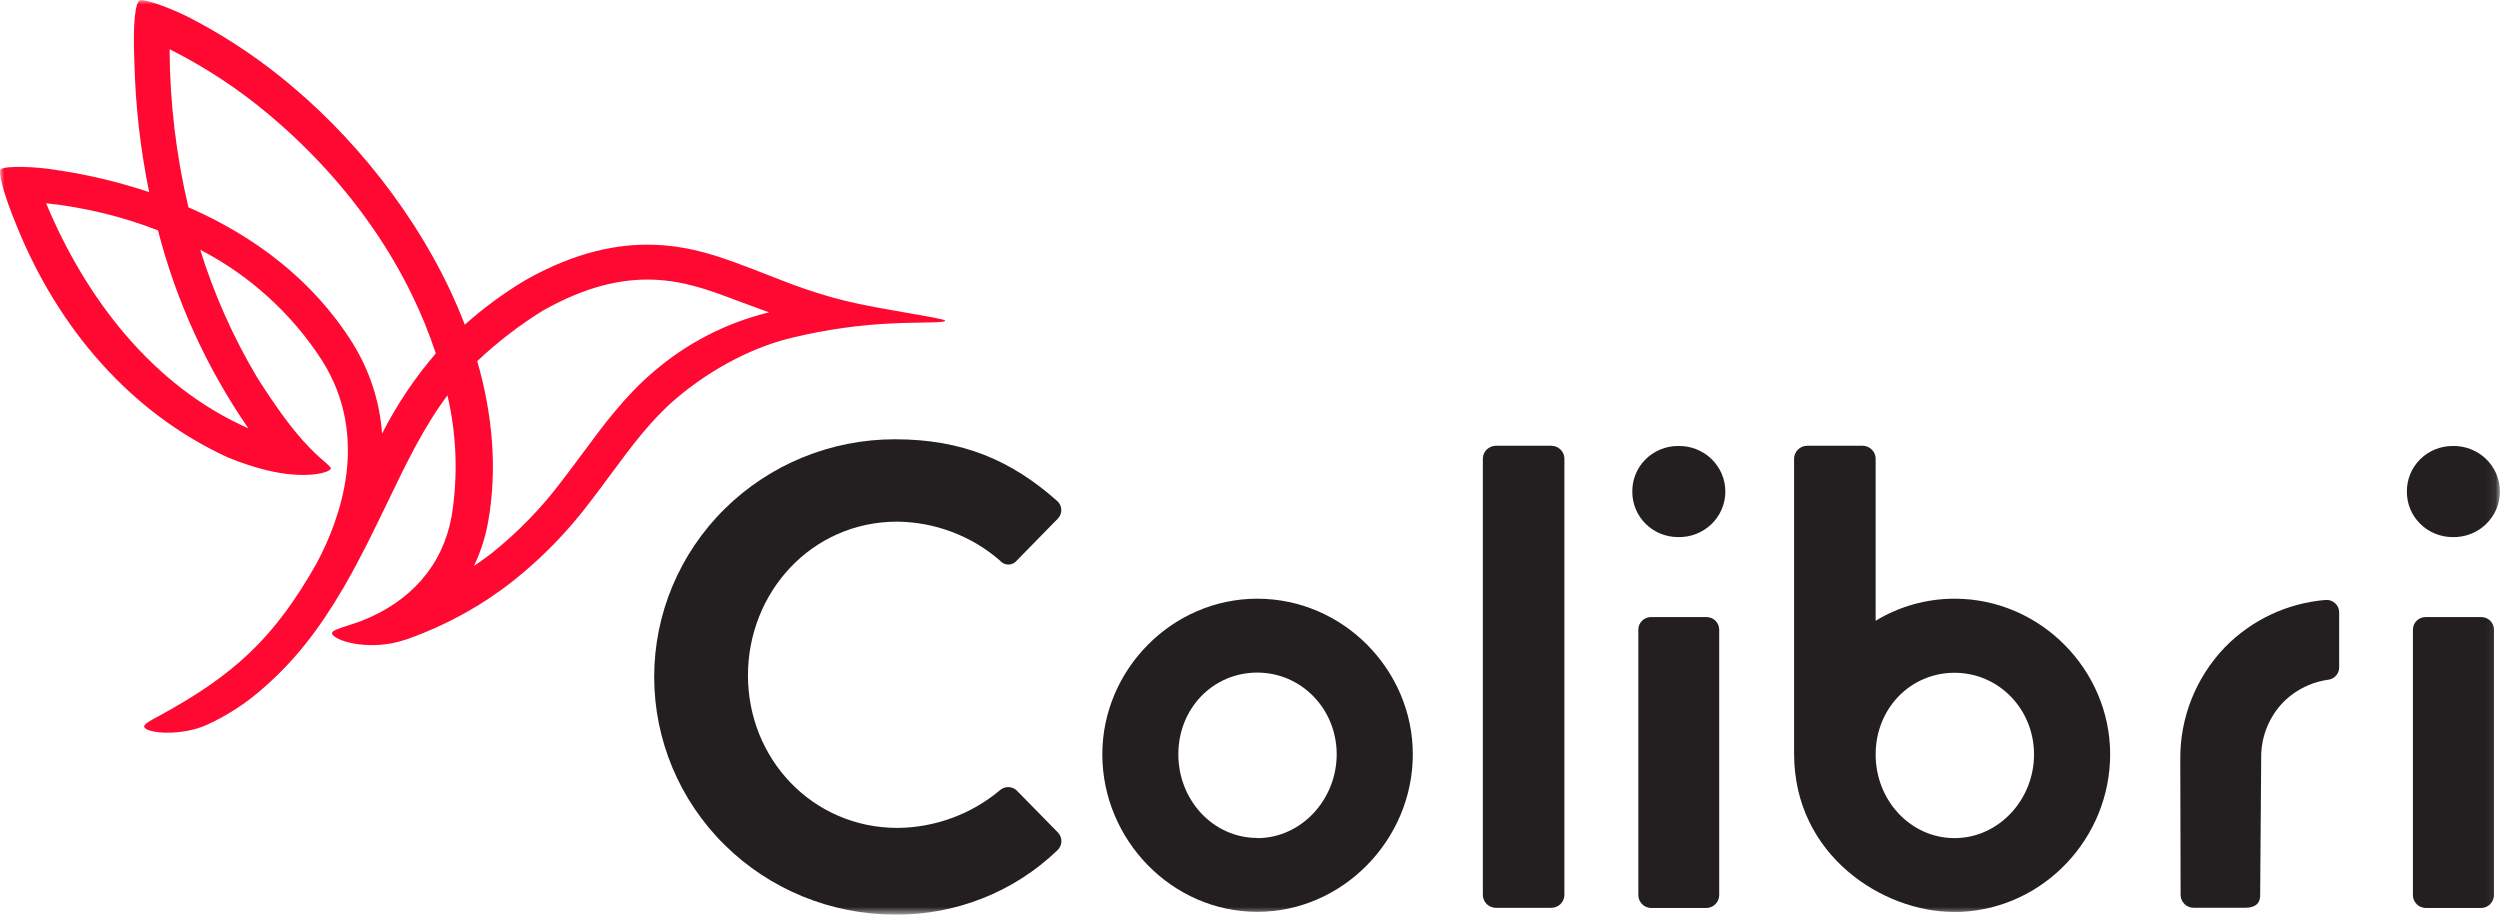
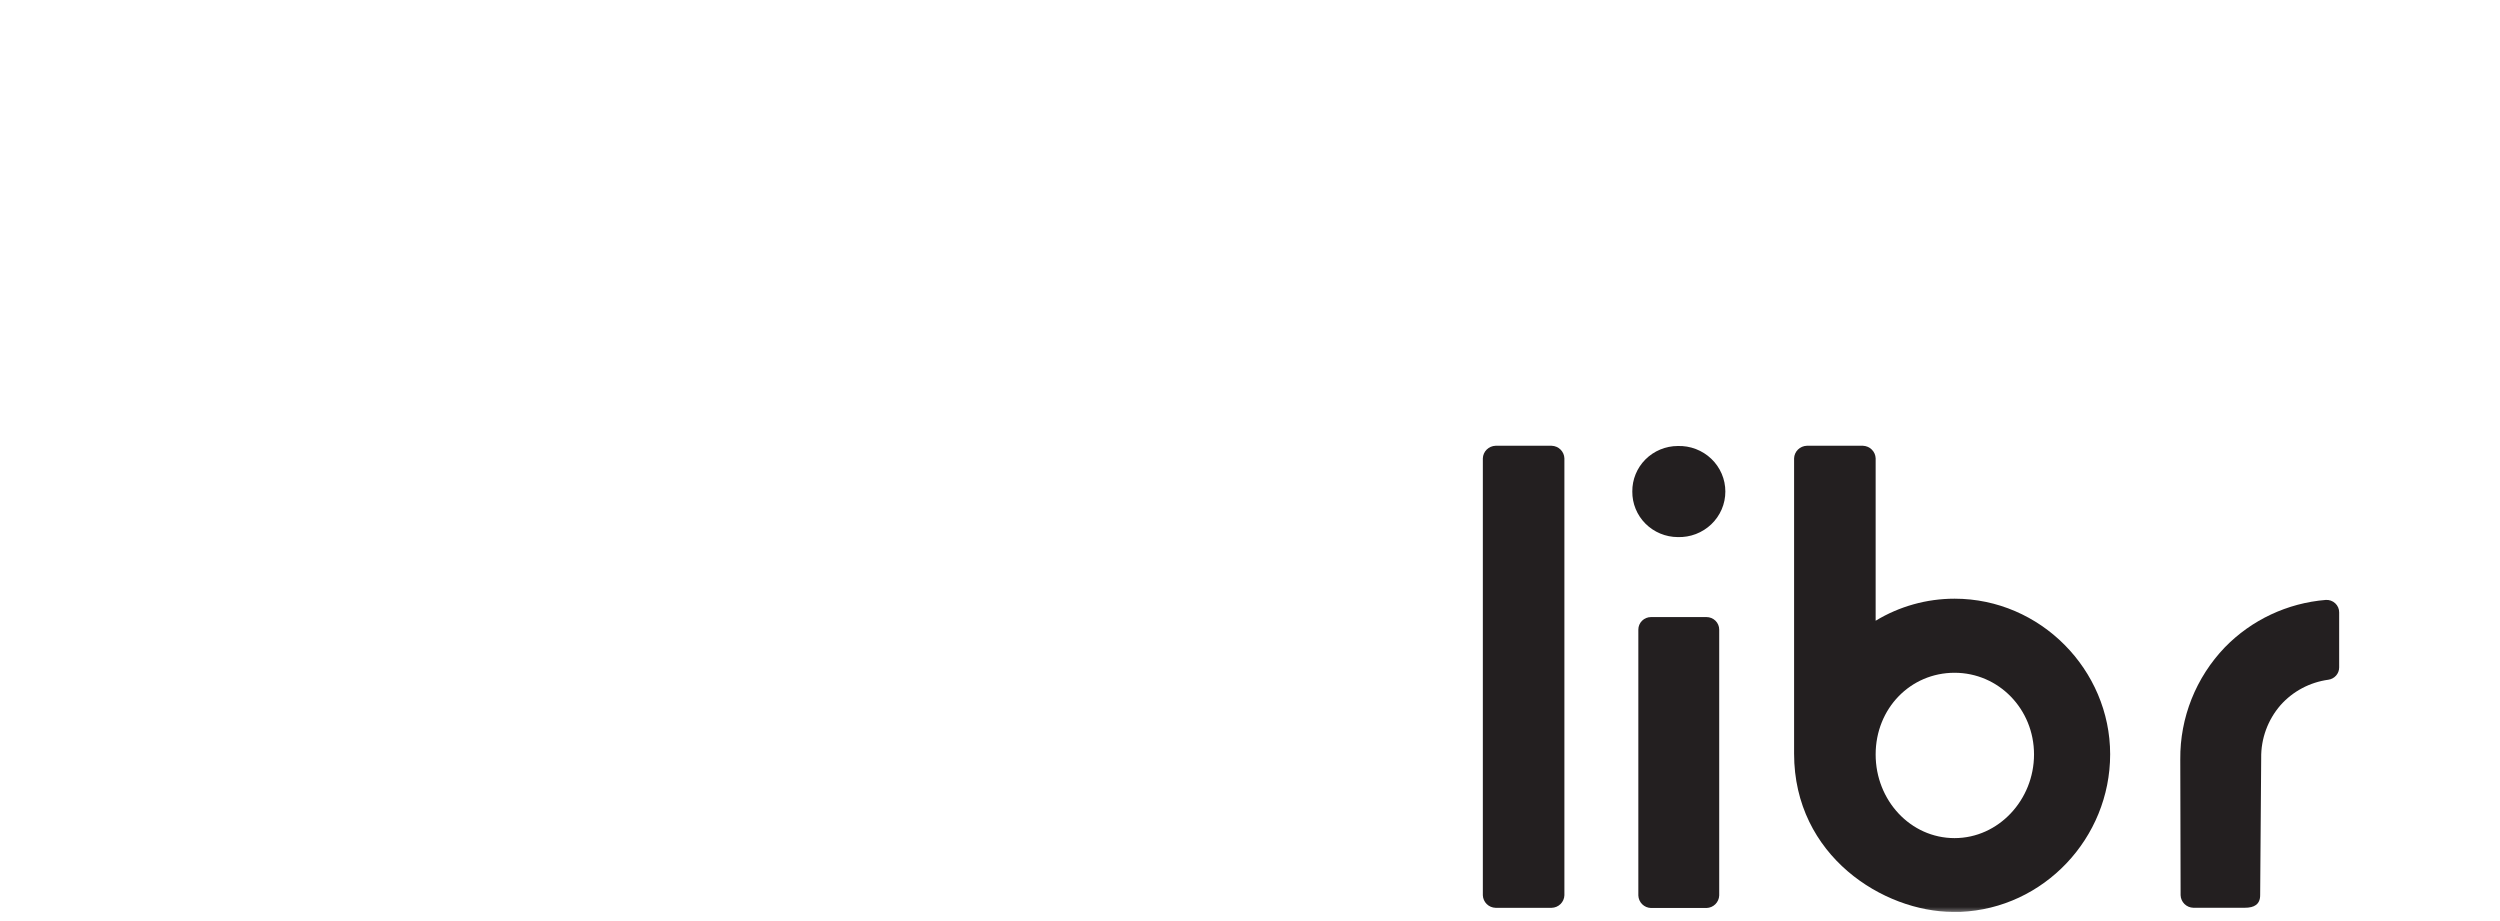
<svg xmlns="http://www.w3.org/2000/svg" width="277" height="102" viewBox="0 0 277 102" fill="none">
  <mask id="mask0_2803_773" style="mask-type:luminance" maskUnits="userSpaceOnUse" x="0" y="0" width="277" height="102">
    <path d="M276.908 0H0V101.325H276.908V0Z" fill="white" />
  </mask>
  <g mask="url(#mask0_2803_773)">
-     <path d="M99.172 48.672C106.65 48.672 112.061 51.013 117.096 55.473C117.246 55.596 117.367 55.748 117.453 55.92C117.539 56.093 117.587 56.281 117.593 56.473C117.6 56.665 117.566 56.856 117.493 57.034C117.419 57.212 117.309 57.372 117.168 57.505L112.652 62.117C112.541 62.253 112.4 62.364 112.24 62.439C112.08 62.515 111.904 62.555 111.727 62.555C111.549 62.555 111.374 62.515 111.213 62.439C111.053 62.364 110.912 62.253 110.801 62.117C107.646 59.372 103.597 57.84 99.393 57.799C89.914 57.815 82.874 65.626 82.874 74.84C82.874 84.053 89.986 91.733 99.465 91.733C103.613 91.691 107.616 90.217 110.78 87.568C111.032 87.337 111.362 87.208 111.706 87.208C112.05 87.208 112.381 87.337 112.632 87.568L117.225 92.246C117.352 92.381 117.451 92.538 117.516 92.711C117.581 92.883 117.61 93.066 117.603 93.25C117.596 93.434 117.552 93.614 117.474 93.781C117.395 93.948 117.285 94.098 117.147 94.222C112.334 98.848 105.862 101.404 99.147 101.333C92.075 101.333 85.294 98.559 80.293 93.621C75.293 88.683 72.484 81.986 72.484 75.002C72.484 68.019 75.293 61.322 80.293 56.384C85.294 51.446 92.075 48.672 99.147 48.672H99.172Z" fill="#231F20" />
    <path d="M164.299 50.782C164.312 50.417 164.464 50.071 164.726 49.812C164.987 49.554 165.338 49.403 165.708 49.391H171.926C172.296 49.403 172.647 49.554 172.908 49.812C173.17 50.071 173.323 50.417 173.335 50.782V99.197C173.323 99.562 173.17 99.909 172.908 100.167C172.647 100.425 172.296 100.576 171.926 100.589H165.708C165.338 100.576 164.987 100.425 164.726 100.167C164.464 99.909 164.312 99.562 164.299 99.197V50.782Z" fill="#231F20" />
    <path d="M180.86 54.46C180.853 53.802 180.978 53.149 181.228 52.539C181.478 51.928 181.847 51.373 182.315 50.904C182.783 50.435 183.34 50.063 183.955 49.807C184.569 49.552 185.228 49.419 185.895 49.417C186.58 49.395 187.262 49.51 187.901 49.754C188.539 49.998 189.122 50.366 189.614 50.837C190.106 51.307 190.497 51.871 190.765 52.494C191.032 53.117 191.169 53.786 191.169 54.463C191.169 55.139 191.032 55.809 190.765 56.432C190.497 57.055 190.106 57.618 189.614 58.089C189.122 58.559 188.539 58.928 187.901 59.172C187.262 59.416 186.58 59.53 185.895 59.509C185.228 59.506 184.569 59.372 183.954 59.116C183.34 58.861 182.783 58.487 182.315 58.018C181.847 57.549 181.478 56.993 181.228 56.382C180.978 55.772 180.853 55.119 180.86 54.46ZM181.528 69.759C181.528 69.391 181.676 69.038 181.94 68.778C182.203 68.518 182.56 68.372 182.932 68.372H189.079C189.263 68.371 189.446 68.407 189.617 68.476C189.788 68.546 189.944 68.648 190.075 68.776C190.206 68.905 190.309 69.058 190.38 69.227C190.451 69.395 190.488 69.576 190.488 69.759V99.218C190.475 99.583 190.322 99.93 190.061 100.188C189.799 100.446 189.448 100.597 189.079 100.61H182.932C182.563 100.597 182.213 100.446 181.952 100.188C181.691 99.929 181.54 99.583 181.528 99.218V69.759Z" fill="#231F20" />
    <path d="M250.426 99.192C250.426 100.208 249.757 100.583 248.724 100.583H243.02C242.651 100.571 242.3 100.42 242.037 100.162C241.777 99.904 241.623 99.557 241.611 99.192L241.575 84.132C241.534 79.516 243.306 75.064 246.523 71.713C249.478 68.683 253.448 66.819 257.693 66.472C257.884 66.459 258.076 66.486 258.257 66.549C258.437 66.613 258.601 66.713 258.741 66.843C258.88 66.972 258.991 67.129 259.068 67.303C259.143 67.477 259.181 67.664 259.179 67.853V73.948C259.181 74.281 259.059 74.603 258.837 74.855C258.616 75.106 258.31 75.269 257.978 75.314C255.928 75.596 254.05 76.594 252.685 78.129C251.269 79.76 250.506 81.847 250.54 83.995L250.426 99.192Z" fill="#231F20" />
-     <path d="M266.684 54.46C266.677 53.802 266.802 53.149 267.05 52.539C267.3 51.928 267.671 51.373 268.138 50.904C268.605 50.435 269.164 50.063 269.778 49.807C270.392 49.552 271.052 49.419 271.719 49.417C272.403 49.395 273.084 49.51 273.725 49.754C274.363 49.998 274.945 50.366 275.437 50.837C275.93 51.307 276.32 51.871 276.588 52.494C276.855 53.117 276.992 53.786 276.992 54.463C276.992 55.139 276.855 55.809 276.588 56.432C276.32 57.055 275.93 57.618 275.437 58.089C274.945 58.559 274.363 58.928 273.725 59.172C273.084 59.416 272.403 59.53 271.719 59.509C271.052 59.506 270.392 59.372 269.778 59.116C269.162 58.861 268.605 58.487 268.138 58.018C267.669 57.549 267.3 56.993 267.05 56.382C266.802 55.772 266.677 55.119 266.684 54.46ZM267.351 69.759C267.351 69.391 267.5 69.038 267.763 68.778C268.025 68.518 268.384 68.372 268.755 68.372H274.926C275.299 68.372 275.656 68.518 275.921 68.778C276.183 69.038 276.332 69.391 276.332 69.759V99.218C276.32 99.583 276.169 99.929 275.909 100.188C275.646 100.446 275.297 100.597 274.926 100.61H268.755C268.386 100.597 268.035 100.446 267.775 100.188C267.515 99.929 267.363 99.583 267.351 99.218V69.759Z" fill="#231F20" />
-     <path d="M139.305 66.336C129.846 66.336 122.137 74.234 122.137 83.575C122.137 93.057 129.851 101.032 139.305 101.032C148.758 101.032 156.539 93.057 156.539 83.575C156.539 74.234 148.83 66.336 139.305 66.336ZM139.305 92.844C134.429 92.844 130.561 88.674 130.561 83.575C130.561 78.475 134.418 74.523 139.305 74.523C144.19 74.523 148.104 78.546 148.104 83.575C148.104 88.603 144.175 92.864 139.305 92.864V92.844Z" fill="#231F20" />
    <path d="M233.805 83.573C233.805 74.233 226.09 66.335 216.565 66.335C213.478 66.335 210.451 67.181 207.822 68.778V50.782C207.809 50.418 207.657 50.072 207.396 49.814C207.136 49.556 206.786 49.404 206.417 49.391H200.194C199.825 49.403 199.474 49.554 199.212 49.812C198.951 50.071 198.798 50.417 198.785 50.782V83.507C198.785 94.854 208.722 101.036 216.4 101.036C216.704 101.036 216.966 101.036 217.213 101.036C226.45 100.655 233.805 92.863 233.805 83.573ZM216.565 92.863C211.694 92.863 207.822 88.693 207.822 83.594C207.822 78.494 211.679 74.543 216.565 74.543C221.451 74.543 225.37 78.565 225.37 83.594C225.37 88.622 221.441 92.863 216.565 92.863Z" fill="#231F20" />
-     <path d="M93.525 33.299C89.266 32.242 86.165 30.856 83.578 29.881L82.549 29.494C77.37 27.549 69.537 24.613 58.171 31.064C55.795 32.49 53.562 34.134 51.5 35.975C47.54 25.649 40.262 16.238 32.506 9.686C29.22 6.88 25.637 4.433 21.819 2.387L21.598 2.27C19.304 1.01 15.899 -0.224 15.457 0.056C15.014 0.335 14.701 2.336 14.891 6.984C15.014 11.789 15.562 16.575 16.526 21.287C13.31 20.213 10.006 19.412 6.652 18.894H6.59C4.018 18.417 0.377 18.341 0.068 18.782C-0.132 19.072 0.135 20.911 1.92 25.198C1.92 25.233 1.951 25.269 1.961 25.299C6.446 36.26 14.336 45.687 25.27 50.695C26.062 51.025 26.813 51.294 27.523 51.518C32.666 53.245 35.998 52.569 36.59 52.026C36.898 51.736 36.014 51.376 34.245 49.547C32.337 47.581 30.5 44.976 28.49 41.822C25.838 37.363 23.721 32.614 22.184 27.671C27.714 30.542 32.383 34.797 35.726 40.008C41.008 48.435 37.747 57.481 35.016 62.535C30.387 70.661 26.016 74.76 17.581 79.347C16.635 79.855 15.817 80.266 15.997 80.591C16.362 81.262 20.111 81.607 23.002 80.276C25.25 79.24 27.331 77.879 29.174 76.238C32.578 73.277 35.289 69.844 37.984 65.237L38.061 65.125C38.133 64.993 38.205 64.856 38.282 64.724C39.033 63.419 39.784 62.022 40.55 60.513C41.409 58.817 42.201 57.176 42.968 55.591C45.061 51.239 46.948 47.327 49.577 43.808C50.605 48.215 50.76 52.777 50.034 57.242C49.041 62.641 45.524 66.674 39.984 68.823L39.223 69.087C37.717 69.595 36.513 69.874 36.842 70.316C37.506 71.195 41.265 72.094 44.804 70.915C44.973 70.859 45.143 70.809 45.318 70.748C49.461 69.262 53.334 67.125 56.787 64.419C60.048 61.836 62.957 58.849 65.443 55.53C66.23 54.514 66.986 53.499 67.727 52.483C70 49.41 72.145 46.505 74.968 44.112C78.918 40.765 83.712 38.317 88.032 37.357C91.576 36.514 95.192 36.004 98.833 35.833C102.289 35.676 104.716 35.803 104.716 35.529C104.716 35.254 97.5 34.289 93.525 33.299ZM27.512 47.455C16.959 42.807 9.511 33.086 5.109 22.521C9.357 22.972 13.526 23.981 17.504 25.523C19.522 33.353 22.909 40.775 27.512 47.455ZM42.335 48.039C42.075 44.471 40.946 41.02 39.043 37.977C34.656 30.988 28.119 26.127 20.878 22.968C19.518 17.224 18.817 11.348 18.79 5.45C22.756 7.446 26.471 9.896 29.858 12.748C39.501 20.875 45.395 30.348 48.286 39.16C45.951 41.875 43.954 44.856 42.335 48.039ZM72.417 41.187C69.249 43.874 66.868 47.094 64.564 50.212C63.839 51.188 63.093 52.199 62.337 53.174C60.053 56.233 57.379 58.989 54.38 61.371C53.866 61.768 53.218 62.23 52.513 62.707C53.234 61.202 53.753 59.611 54.056 57.974C55.152 52.005 54.571 45.905 52.879 40.014C55.099 37.912 57.531 36.041 60.135 34.426C69.907 28.89 76.146 31.237 81.171 33.121L82.2 33.502C83.264 33.903 84.257 34.269 85.208 34.609C80.474 35.761 76.088 38.017 72.417 41.187Z" fill="#FF0933" />
  </g>
</svg>